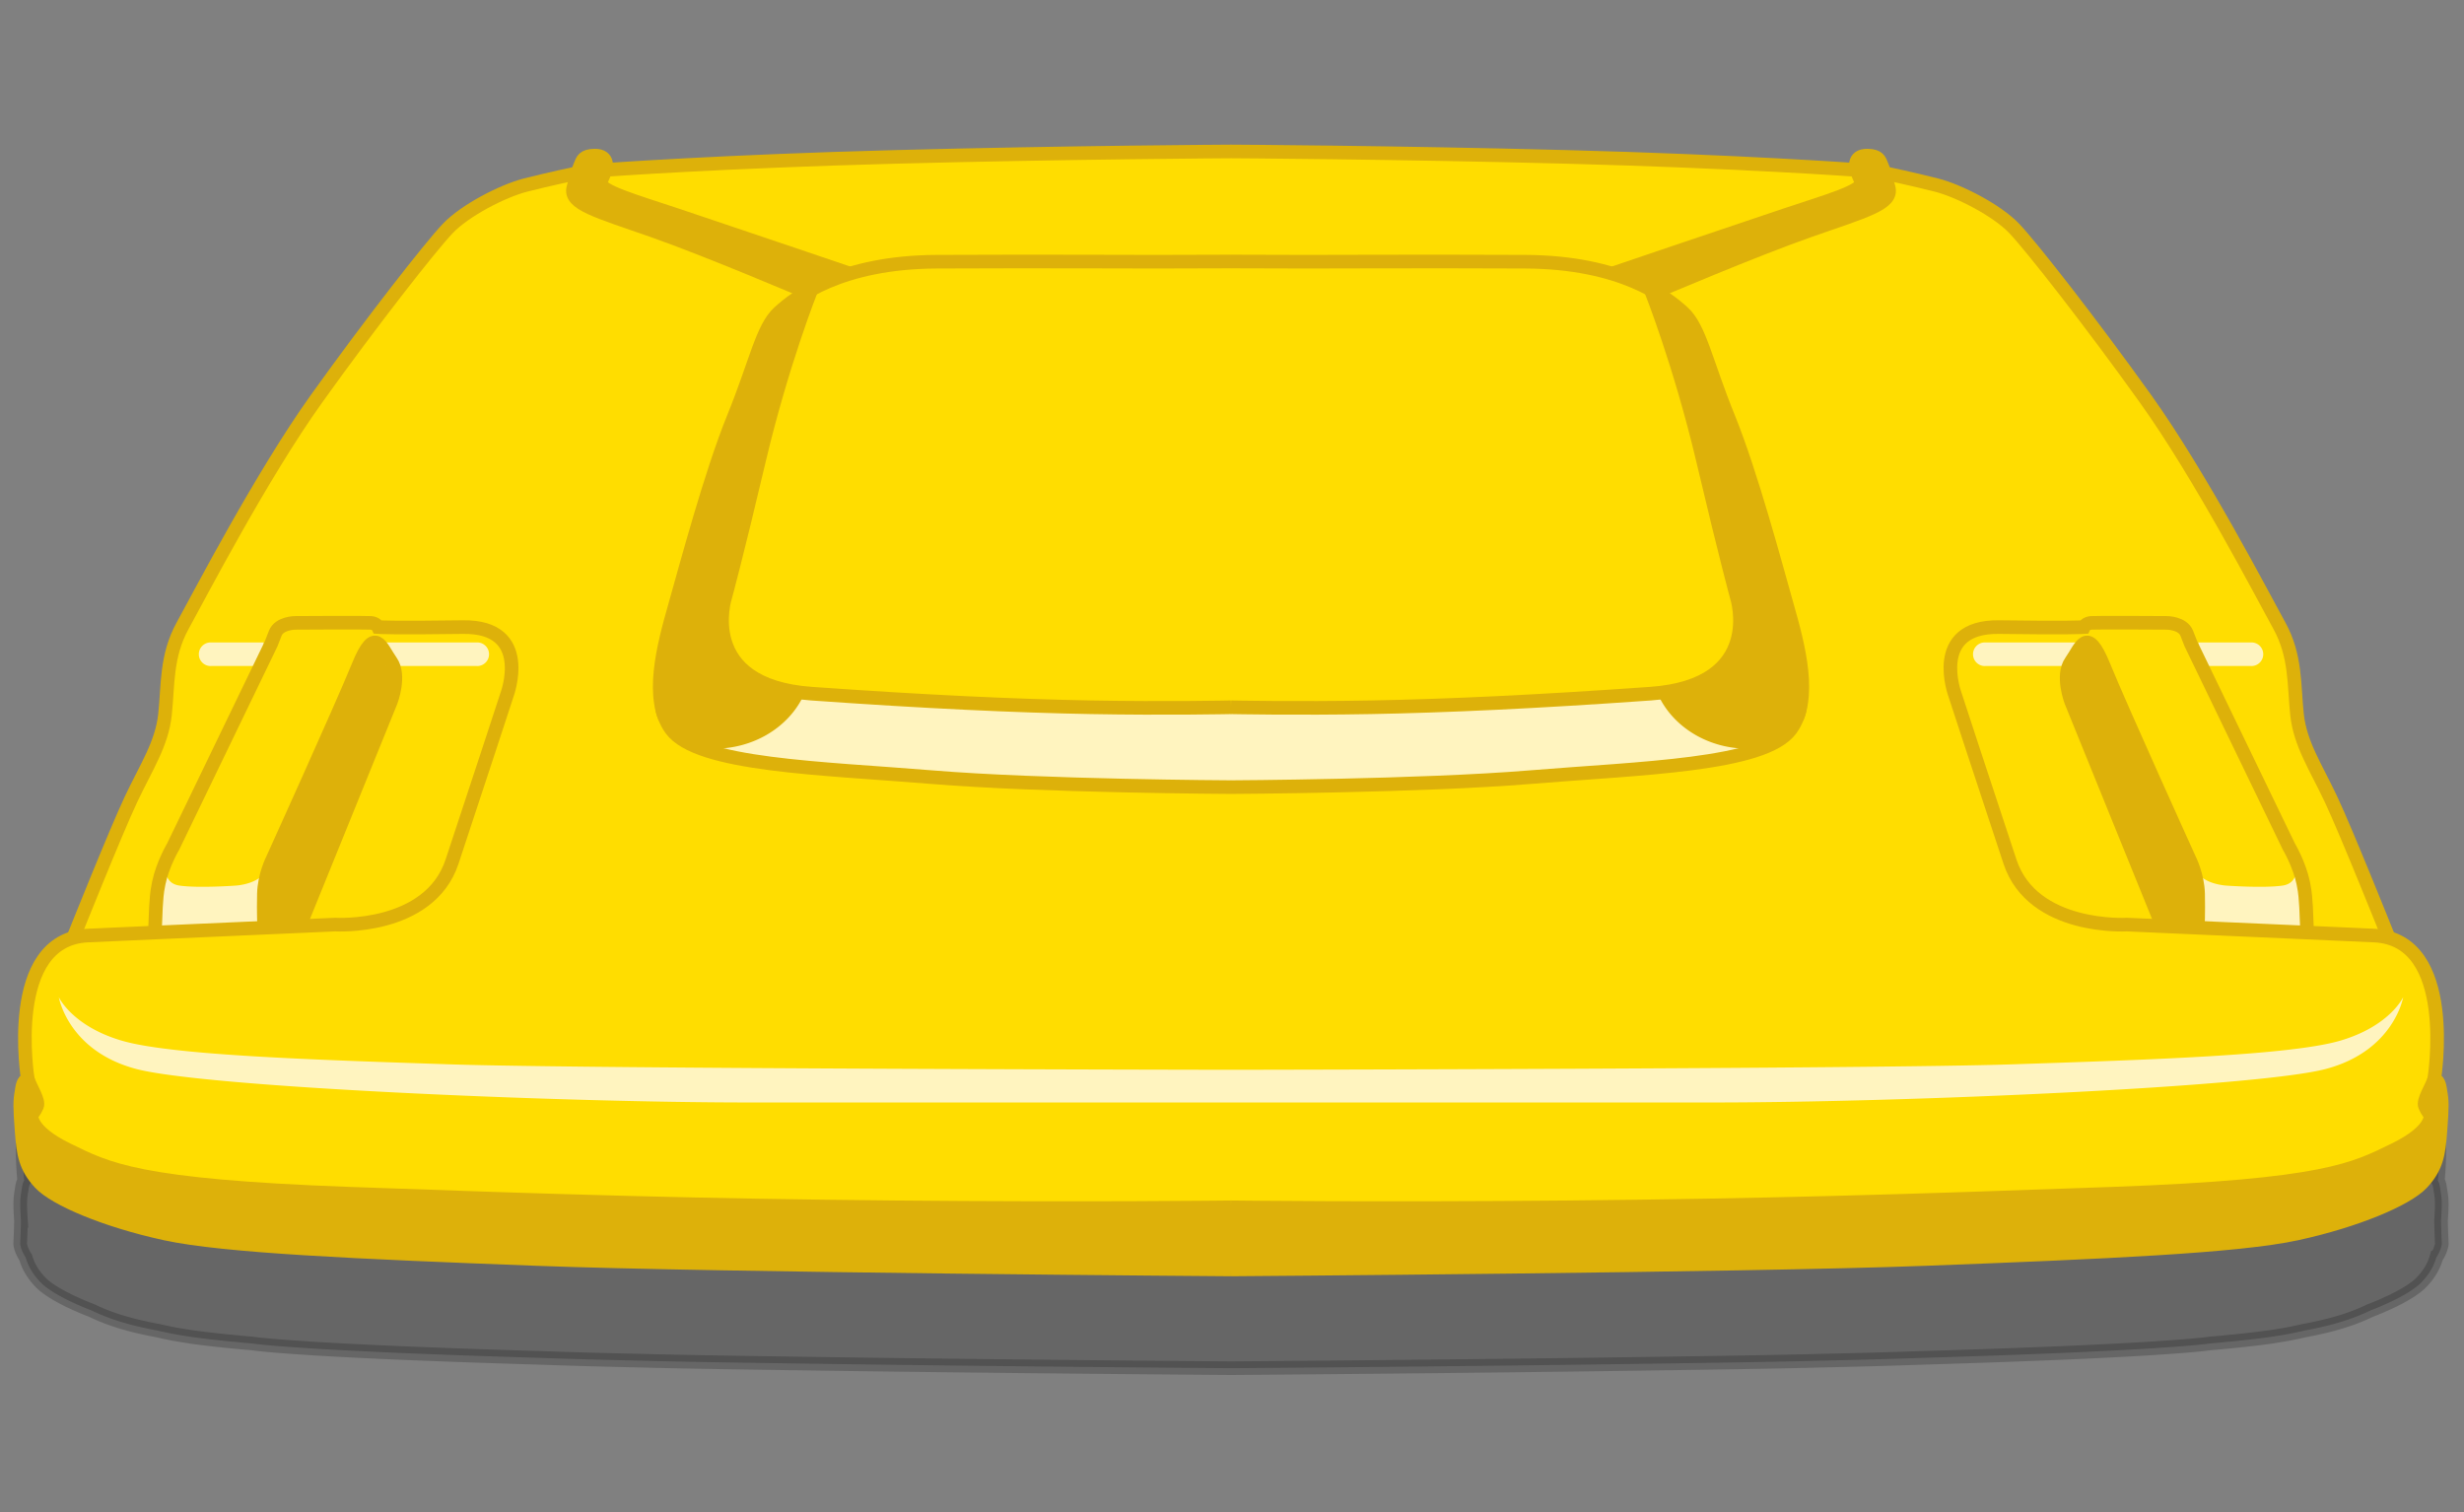
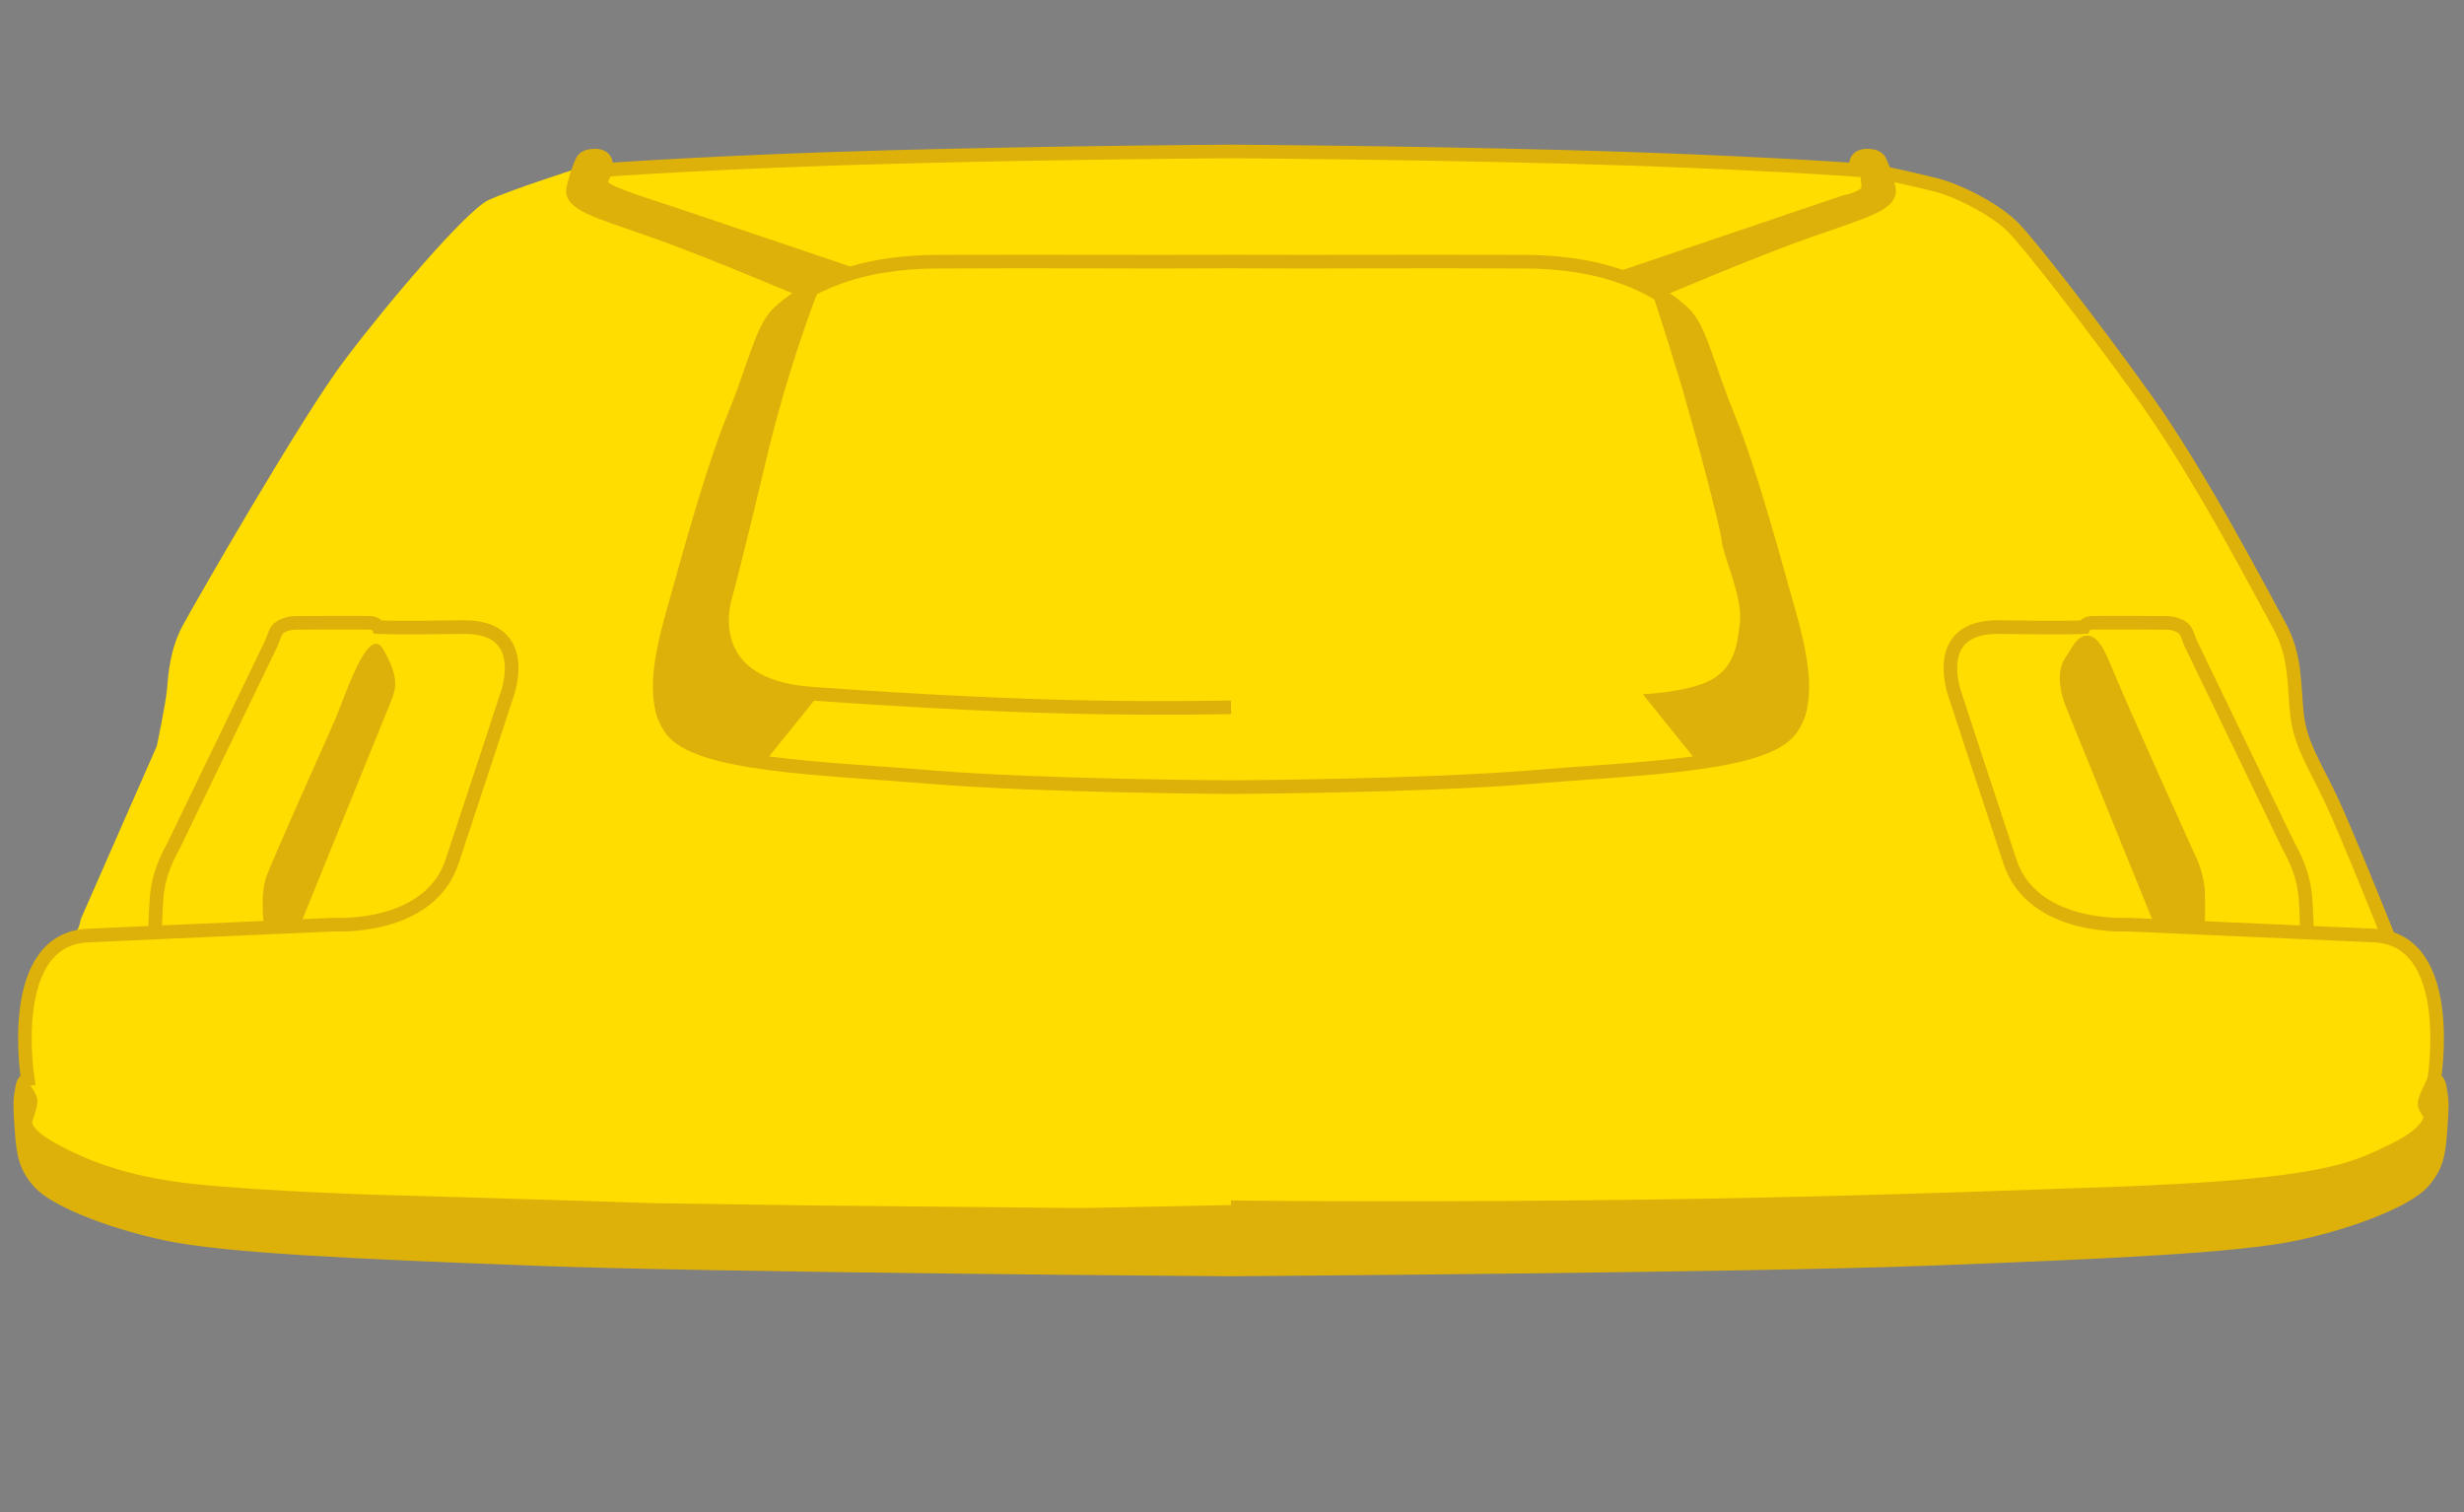
<svg xmlns="http://www.w3.org/2000/svg" viewBox="0 0 190.667 117">
  <rect x="0" y="0" width="190.667" height="117" fill="#808080" stroke="none" />
  <style>.st1{fill:#fd0}.st2{fill:#ddb10a}.st3{fill:#fff4bf}.st4,.st7{fill:none;stroke:#ddb10a;stroke-width:1.053;stroke-miterlimit:10}.st7{stroke-width:.858}</style>
-   <path d="M188.528 97.297a2.917 2.917 0 0 0 .393-.876.908.908 0 0 0 .026-.285 62.38 62.38 0 0 1-.057-1.667c.09-1.345.072-1.73-.05-2.4-.03-.163-.054-.506-.2-.724 0 0 .425-3.858-.278-6.21v-.002c-.335-1.925-1.11-3.774-2.759-4.624a1.153 1.153 0 0 0-.274-.13h-.001c-.048-.02-.098-.038-.148-.057a1.235 1.235 0 0 1-.432-.354c-.515-1.286-3.288-8.186-4.369-10.474-.564-1.194-1.126-2.215-1.59-3.201l-.405-.923-.003-.008c-.004-.019-.686-3.236-.785-4.362-.114-1.631-.287-3.265-1.22-4.953l-.13-.24c-1.467-2.686-6.11-11.565-10.226-17.314a270.25 270.25 0 0 0-2.123-2.923c-3.55-4.822-6.91-9.071-8.024-10.243-.703-.74-1.845-1.51-3.03-2.138a1.753 1.753 0 0 0-.142-.075c-1.019-.53-2.057-.951-2.866-1.157-.203-.052-.41-.104-.62-.155-1.588-.548-3.035-1.014-3.035-1.014s-.34-.413-.748-.737c-.101-.16-.255-.283-.57-.338a.628.628 0 0 0-.343-.032.301.301 0 0 0-.161.004c-1.03.072-.698 1.103-.698 1.103s-7.924-.577-19.953-.938a25.762 25.762 0 0 0-.094-.003h-.005c-.779-.023-1.575-.046-2.387-.067-13.34-.35-25.831-.42-25.963-.421h-.003c-.131 0-12.622.072-25.962.42a642 642 0 0 0-2.387.068H66.9l-.094.003c-12.03.361-19.953.938-19.953.938s.333-1.03-.698-1.103a.3.3 0 0 0-.16-.004.628.628 0 0 0-.345.032c-.314.055-.468.178-.57.338-.408.324-.747.737-.747.737s-1.447.466-3.035 1.014c-.21.051-.417.103-.62.155-.809.206-1.847.628-2.866 1.157-.044.02-.092.046-.142.075-1.186.629-2.328 1.398-3.03 2.138-1.114 1.172-4.474 5.422-8.024 10.244a270.123 270.123 0 0 0-2.123 2.922c-4.116 5.749-8.76 14.628-10.226 17.315l-.131.24c-.932 1.687-1.105 3.32-1.22 4.952-.099 1.125-.78 4.343-.784 4.362l-.003.008-.405.923c-.464.986-1.027 2.007-1.59 3.2-.884 1.872-2.9 6.827-3.886 9.274-.22.545-.39.966-.483 1.2a1.235 1.235 0 0 1-.433.355c-.049.019-.099.037-.147.057-.087.026-.18.07-.275.13-1.649.85-2.424 2.7-2.759 4.624v.002c-.703 2.352-.279 6.21-.279 6.21-.146.218-.17.56-.2.723-.121.67-.14 1.056-.049 2.4a62.421 62.421 0 0 1-.057 1.668.907.907 0 0 0 .031.31l.01.04c.061.236.186.509.378.811.196.667.525 1.26 1.127 1.898.395.42 1.106.888 2.055 1.364h.002c.085.05.196.104.331.162.493.235 1.042.47 1.637.7 1.507.736 3.226 1.197 5.065 1.536.198.046.398.092.6.135 1.561.34 3.803.616 6.643.854.834.112 2.05.217 3.53.316 4.955.346 12.565.621 18.964.81 2.128.078 4.802.15 7.815.216 2.392.067 6.561.138 11.437.206 15.96.243 33.887.37 34.063.372h.003c.177-.001 18.104-.129 34.064-.372 4.876-.068 9.045-.139 11.437-.206 3.013-.067 5.687-.138 7.815-.215 6.4-.19 14.01-.465 18.964-.811 1.48-.099 2.696-.204 3.53-.316 2.84-.238 5.081-.515 6.643-.854.202-.043.401-.089.6-.135 1.839-.339 3.558-.8 5.065-1.536.595-.23 1.144-.465 1.637-.7.134-.058.246-.113.331-.161l.002-.001c.95-.476 1.66-.945 2.055-1.364.602-.638.93-1.23 1.127-1.898z" opacity=".2" stroke="#000" stroke-width="1.053" stroke-miterlimit="10" id="SHADOW" />
  <g id="YELLOW_CLOSED">
    <path class="st1" d="M188.947 88.496c-.103-1.034-.107-4.068-.107-4.068l-.2-.724s.425-3.858-.278-6.21c-.702-2.35-2.143-4.489-3.033-4.755-.89-.266-1.064-1.613-1.064-1.613l-5.884-13.404s-.69-3.256-.786-4.374c-.096-1.118-.222-3.101-1.218-4.941s-9.154-16.05-12.486-20.485c-3.332-4.436-9.498-11.677-11.19-12.449s-6.521-2.326-6.521-2.326-1.03-1.254-1.661-1.106c-.632.147-.859 1.35-.859 1.35s-17.1-1.103-20.047-1.184c-2.932-.081-28.093-.485-28.355-.489h-.003c-.262.004-25.422.408-28.354.489-2.948.081-20.048 1.184-20.048 1.184s-.226-1.203-.858-1.35c-.631-.148-1.661 1.106-1.661 1.106s-4.828 1.555-6.52 2.326c-1.694.772-7.86 8.013-11.191 12.449-3.332 4.435-11.49 18.644-12.486 20.485-.996 1.84-1.122 3.823-1.218 4.94-.096 1.119-.786 4.375-.786 4.375L6.249 71.126s-.173 1.347-1.064 1.613c-.89.266-2.33 2.404-3.033 4.756-.703 2.351-.279 6.21-.279 6.21l-.2.723s-.004 3.034-.106 4.068c-.102 1.033 2.36 3.716 3.603 4.423 1.242.708 7.983 2.606 14.276 3.387s28.074 1.29 33.137 1.4c5.045.11 42.41.517 42.672.52h.003c.263-.003 37.628-.41 42.673-.52 5.063-.11 26.844-.62 33.137-1.4 6.292-.781 13.033-2.679 14.276-3.386 1.243-.708 3.705-3.39 3.603-4.424z" />
    <path class="st2" d="M65.305 21.013l-17.411-5.897s-1.501-.287-1.428-.73c.073-.442.246-2.51-.47-2.345-.718.165-1.083.736-1.083.736s-.851 2.268-.217 2.696c.635.428 8.958 3.538 8.958 3.538l8.894 4.01 1.268-1.121 1.489-.887zM63.39 53.715l-4.239 5.265s-5.094-.991-5.868-1.48c-.774-.49-3.02-1.028-2.528-3.791s3.85-15.543 4.927-18.462 3.584-9.585 3.584-9.585 1.243-1.728 1.675-2.053c.432-.326 1.607-.587 1.607-.587s-.91 2.74-1.892 5.97-3.23 11.585-3.37 12.85-1.627 4.322-1.41 6.338c.216 2.017.567 3.562 2.322 4.475 1.756.913 5.193 1.06 5.193 1.06zM21.966 71.783h-1.523s-.34-2.505.153-3.9c.492-1.395 4.497-10.287 5.286-12.084.789-1.796 2.605-7.676 3.803-5.516 1.199 2.161.988 2.949.567 3.987L24.63 68.116l-1.44 3.546-1.225.121zM125.209 21.013l17.411-5.897s1.501-.287 1.428-.73c-.074-.442-.246-2.51.47-2.345s1.083.736 1.083.736.851 2.268.216 2.696c-.634.428-8.957 3.538-8.957 3.538l-8.894 4.01-1.268-1.121-1.49-.887zM127.123 53.715l4.24 5.265s5.094-.991 5.868-1.48c.774-.49 3.02-1.028 2.528-3.791-.492-2.764-3.851-15.543-4.928-18.462-1.076-2.92-3.583-9.585-3.583-9.585s-1.244-1.728-1.675-2.053-1.607-.587-1.607-.587.909 2.74 1.892 5.97c.983 3.23 3.23 11.585 3.37 12.85.14 1.263 1.627 4.322 1.41 6.338-.216 2.017-.567 3.562-2.322 4.475-1.756.913-5.193 1.06-5.193 1.06zM168.548 71.783h1.522s.34-2.505-.152-3.9c-.493-1.395-4.498-10.287-5.286-12.084-.789-1.796-2.605-7.676-3.803-5.516-1.199 2.161-.988 2.949-.567 3.987l5.62 13.846 1.44 3.546 1.226.121zM188.947 88.496c-.056-.959-.107-4.068-.107-4.068l-.2-.724s-.291.022-.572.443c-.28.421-.463.702-.442 1.159.02.456.372 1.404.372 1.404s.388.552-1.842 1.786c-2.23 1.233-5.04 2.322-9.077 2.919-4.038.596-13.482.983-16.43 1.053-2.95.07-20.82.632-20.82.632l-12.218.175-20.82.203-11.533-.238h-.003l-11.533.238-20.82-.203-12.217-.175s-17.87-.562-20.82-.632c-2.949-.07-12.393-.457-16.43-1.053-4.038-.597-6.846-1.686-9.077-2.92-2.23-1.233-1.842-1.785-1.842-1.785s.351-.948.372-1.404c.021-.457-.161-.738-.442-1.159s-.573-.443-.573-.443l-.2.724s-.05 3.11-.106 4.068c-.056.958 1.546 3.059 4.99 4.982 3.443 1.923 8.152 2.189 12.89 2.828s21.83 1.046 29.43 1.314c7.573.266 46.115.603 46.378.606h.003c.263-.003 38.806-.34 46.379-.606 7.599-.268 24.693-.676 29.43-1.314 4.738-.64 9.447-.905 12.89-2.828 3.444-1.923 5.045-4.024 4.99-4.982z" />
-     <path class="st3" d="M20.443 71.783l-.033-1.714s.92-3.724 0-2.475c-.62.842-2.165.93-2.165.93s-2.88.21-4.354 0c-1.474-.21-1.026-1.954-1.026-1.954h-.238s-.445 2.331-.639 3.288c-.194.956 0 2.247 0 2.247l8.455-.322zM16.208 51.53v.001h.02c.023.002.045.004.068.004.023 0 .045-.002.068-.004h4.046V49.71h-4.202v.004a.913.913 0 0 0 0 1.817zM36.929 51.535c.022 0 .045-.002.067-.004h.02a.913.913 0 0 0 0-1.818v-.004h-7.121v1.822h6.966c.023.002.045.004.068.004zM74.69 60.317c4.546.64 20.5.588 20.567.588.066 0 16.021.052 20.567-.588 4.555-.64 15.09-1.246 15.09-1.246l4.937-1.006-.438-.136c-.051 0-.102.003-.154.003-3.016 0-5.616-1.592-6.811-3.888-.44-.215-.89-.359-1.273-.332-.978.068-6.235.535-13.186.765-6.932.23-18.666.296-18.732.296-.066 0-11.8-.066-18.732-.296-6.951-.23-12.208-.697-13.186-.765-.383-.027-.833.117-1.273.332-1.195 2.296-3.795 3.888-6.811 3.888-.052 0-.103-.002-.154-.003l-.438.136 4.936 1.006s10.536.605 15.091 1.246zM170.07 71.783l8.456.322s.194-1.29 0-2.247c-.194-.957-.64-3.288-.64-3.288h-.238s.45 1.743-1.025 1.954c-1.475.21-4.354 0-4.354 0s-1.545-.088-2.165-.93c-.92-1.249 0 2.475 0 2.475l-.034 1.714zM181.064 80.531c-3.862 1.123-14.834 1.475-25.436 1.826-10.589.35-60.24.42-60.371.42-.132 0-49.782-.07-60.37-.42-10.604-.351-21.575-.703-25.437-1.826-3.862-1.124-4.898-3.37-4.898-3.37s.702 4.142 5.969 5.547c5.266 1.404 32.58 2.598 47.396 2.598h74.679c14.816 0 42.13-1.194 47.397-2.598 5.266-1.405 5.968-5.547 5.968-5.547s-1.035 2.246-4.897 3.37zM174.218 51.535c.022 0 .045-.002.067-.004h.02a.913.913 0 0 0 0-1.818v-.004h-4.201v1.822h4.046c.023.002.045.004.068.004zM153.497 51.53v.001h.02c.023.002.045.004.068.004.023 0 .045-.002.068-.004h6.966V49.71h-7.122v.004a.913.913 0 0 0 0 1.817z" />
-     <path class="st4" d="M23.192 71.662l7.06-17.392s.772-2.001 0-3.09c-.773-1.088-1.229-2.844-2.528.351s-6.636 14.957-6.636 14.957-.631 1.228-.667 2.668.022 2.627.022 2.627M5.683 72.535s3.258-8.154 4.452-10.682c1.193-2.528 2.387-4.283 2.633-6.565.245-2.282.07-4.53 1.369-6.881 1.299-2.353 6.109-11.621 10.357-17.555s8.812-11.761 10.146-13.165c1.334-1.405 4.248-2.914 6.039-3.37 1.79-.457 4.017-.926 4.017-.926M95.258 93.416s-11.044.14-26.106 0-25.734-.457-42.165-1.053c-16.431-.597-18.667-1.896-21.768-3.406-3.067-1.494-2.773-2.703-2.773-2.703s.246-.246.421-.667-.47-1.372-.715-2.074" />
    <path class="st4" d="M95.258 98.226s-39.728-.281-53.701-.808c-13.973-.526-24.225-.983-28.754-1.966-4.66-1.011-8.532-2.668-9.69-3.897s-1.31-2.287-1.44-4.037c-.143-1.923-.14-2.318 0-3.09.043-.235.075-.847.479-.915 0 0-1.777-10.814 4.634-11.123l5.32-.238c5.694-.253 13.836-.611 13.836-.611s7.273.44 9.037-4.866c1.91-5.75 4.248-12.9 4.248-12.9s2.008-5.33-3.398-5.252c-5.407.077-6.566 0-6.566 0s-.135-.292-.556-.327c-.421-.035-5.863 0-5.863 0s-1.229 0-1.545.807l-.316.808L13.4 65.504s-.808 1.353-1.114 2.822c-.18.866-.164 1.212-.22 1.883l-.078 1.896M62.431 22.598s-7.638-3.261-11.957-4.77c-4.318-1.51-6.428-2.06-6.109-3.301.25-.97.395-1.38.548-1.75.161-.39.234-.717 1.082-.736 1.226-.029.858 1.106.858 1.106s9.028-.656 22.44-1.008 25.965-.42 25.965-.42" />
    <path class="st4" d="M95.258 60.905s-14.66-.07-23.157-.772-18.123-.896-20.163-3.7c-1.708-2.347-.586-6.482.292-9.571.877-3.09 2.773-10.217 4.529-14.535s2.212-6.952 3.51-8.145c1.3-1.194 4.775-3.897 12.218-3.932s15.518 0 16.958 0c1.44 0 5.813-.016 5.813-.016" />
    <path class="st4" d="M65.77 21.171s-10.17-3.45-13.435-4.538c-3.265-1.088-5.971-1.858-5.866-2.525 0 0 .19-.443.246-.583l.138-.345M62.788 22.399s-2.273 5.68-4.063 13.263-2.606 10.533-2.606 10.533-2.223 6.846 6.669 7.478 15.843.948 21.636 1.053c5.793.106 10.834 0 10.834 0M167.322 71.662l-7.06-17.392s-.772-2.001 0-3.09c.772-1.088 1.229-2.844 2.528.351s6.635 14.957 6.635 14.957.632 1.228.667 2.668c.035 1.44-.022 2.627-.022 2.627M184.831 72.535s-3.258-8.154-4.452-10.682c-1.193-2.528-2.387-4.283-2.633-6.565s-.07-4.53-1.37-6.881c-1.298-2.353-6.108-11.621-10.356-17.555s-8.812-11.761-10.147-13.165c-1.334-1.405-4.248-2.914-6.038-3.37-1.79-.457-4.018-.926-4.018-.926M95.255 93.416s11.045.14 26.107 0 25.734-.457 42.165-1.053c16.43-.597 18.667-1.896 21.767-3.406 3.068-1.494 2.774-2.703 2.774-2.703s-.246-.246-.421-.667c-.176-.422.47-1.372.715-2.074" />
    <path class="st4" d="M95.255 98.226s39.729-.281 53.702-.808c13.973-.526 24.225-.983 28.754-1.966 4.66-1.011 8.531-2.668 9.69-3.897 1.158-1.229 1.309-2.287 1.44-4.037.143-1.923.14-2.318 0-3.09-.043-.235-.075-.847-.479-.915 0 0 1.777-10.814-4.634-11.123l-5.32-.238c-5.694-.253-13.836-.611-13.836-.611s-7.274.44-9.037-4.866c-1.911-5.75-4.248-12.9-4.248-12.9s-2.009-5.33 3.398-5.252c5.407.077 6.566 0 6.566 0s.134-.292.556-.327c.421-.035 5.863 0 5.863 0s1.229 0 1.545.807l.316.808 7.583 15.693s.808 1.353 1.114 2.822c.18.866.164 1.212.22 1.883l.078 1.896M128.083 22.598s7.638-3.261 11.956-4.77c4.319-1.51 6.43-2.06 6.11-3.301-.25-.97-.395-1.38-.548-1.75-.162-.39-.234-.717-1.082-.736-1.227-.029-.859 1.106-.859 1.106s-9.027-.656-22.439-1.008-25.966-.42-25.966-.42" />
    <path class="st4" d="M95.255 60.905s14.661-.07 23.158-.772 18.122-.896 20.163-3.7c1.708-2.347.586-6.482-.292-9.571s-2.774-10.217-4.529-14.535-2.212-6.952-3.51-8.145c-1.3-1.194-4.776-3.897-12.219-3.932s-15.518 0-16.957 0-5.814-.016-5.814-.016" />
-     <path class="st4" d="M124.744 21.171s10.17-3.45 13.435-4.538c3.265-1.088 5.971-1.858 5.866-2.525 0 0-.19-.443-.246-.583l-.139-.345M127.726 22.399s2.272 5.68 4.063 13.263c1.79 7.584 2.605 10.533 2.605 10.533s2.224 6.846-6.668 7.478-15.844.948-21.637 1.053c-5.792.106-10.834 0-10.834 0" />
  </g>
</svg>